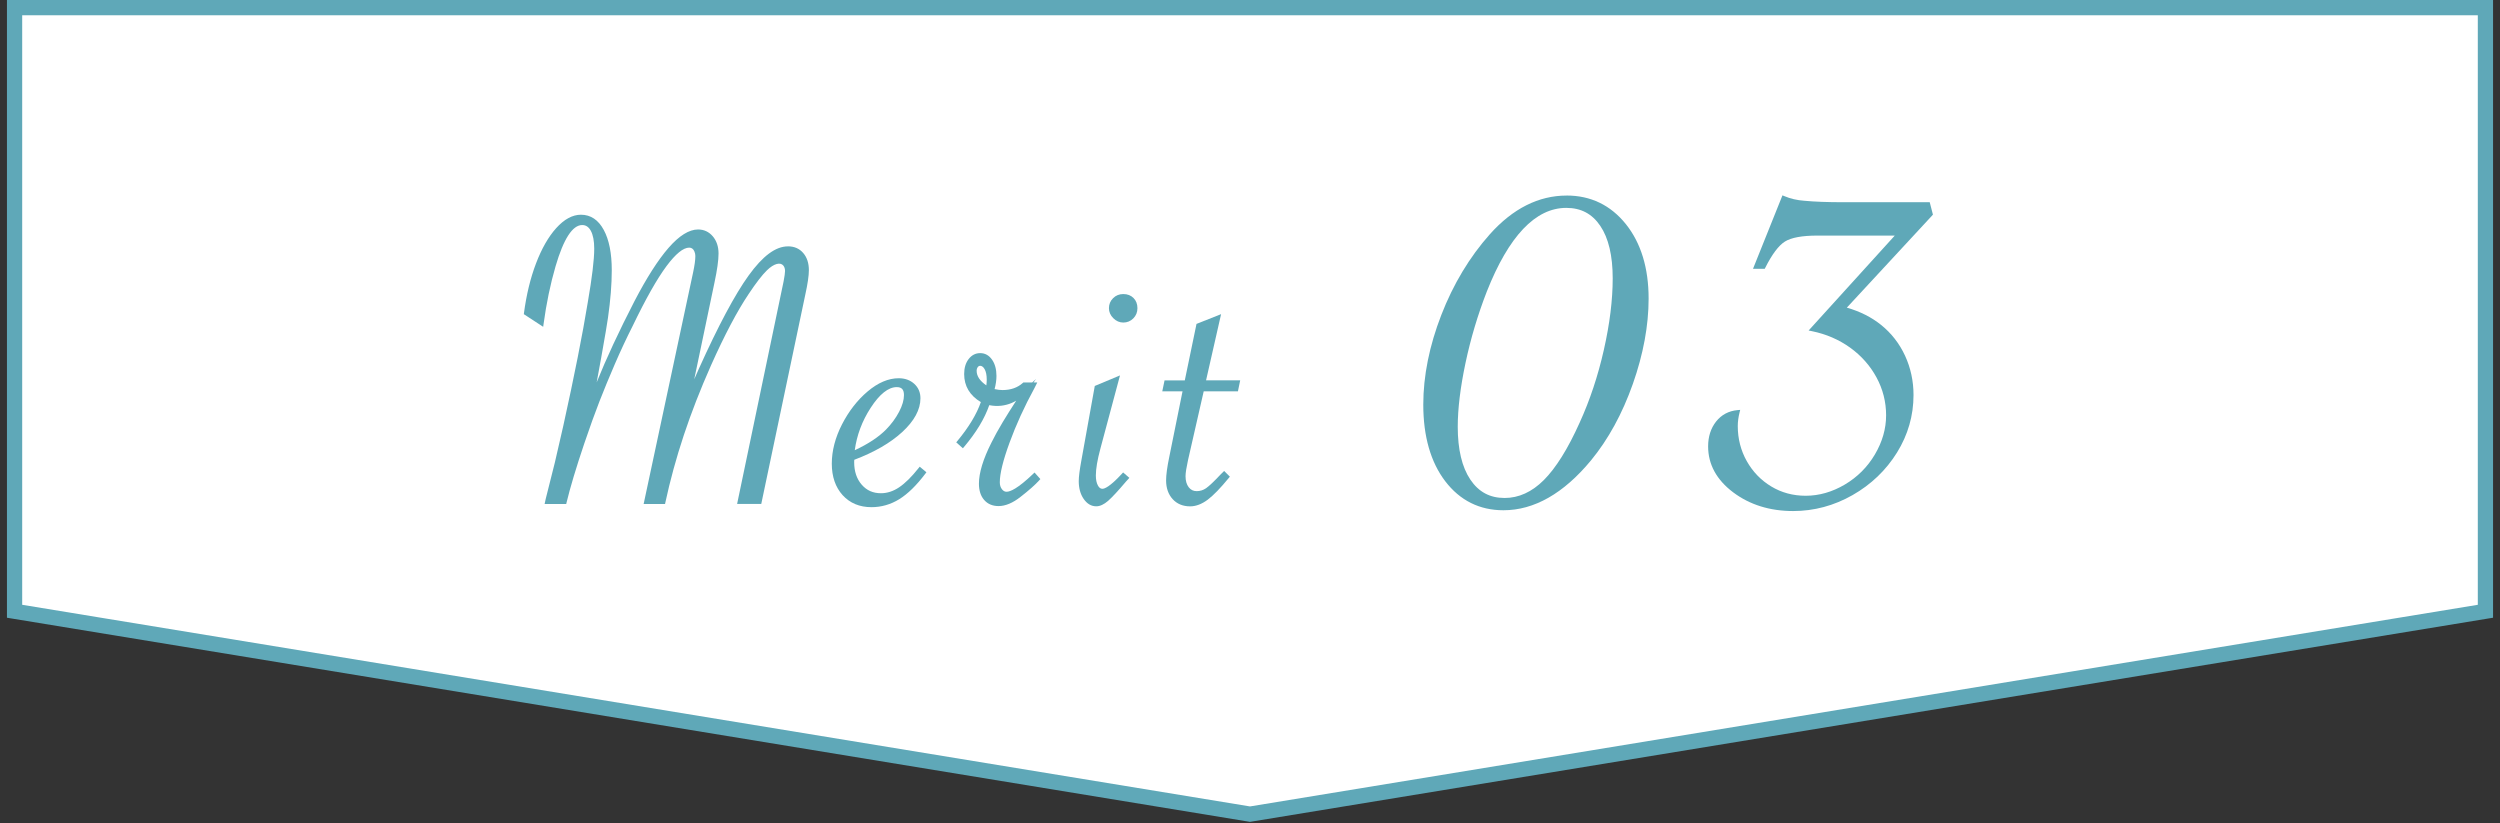
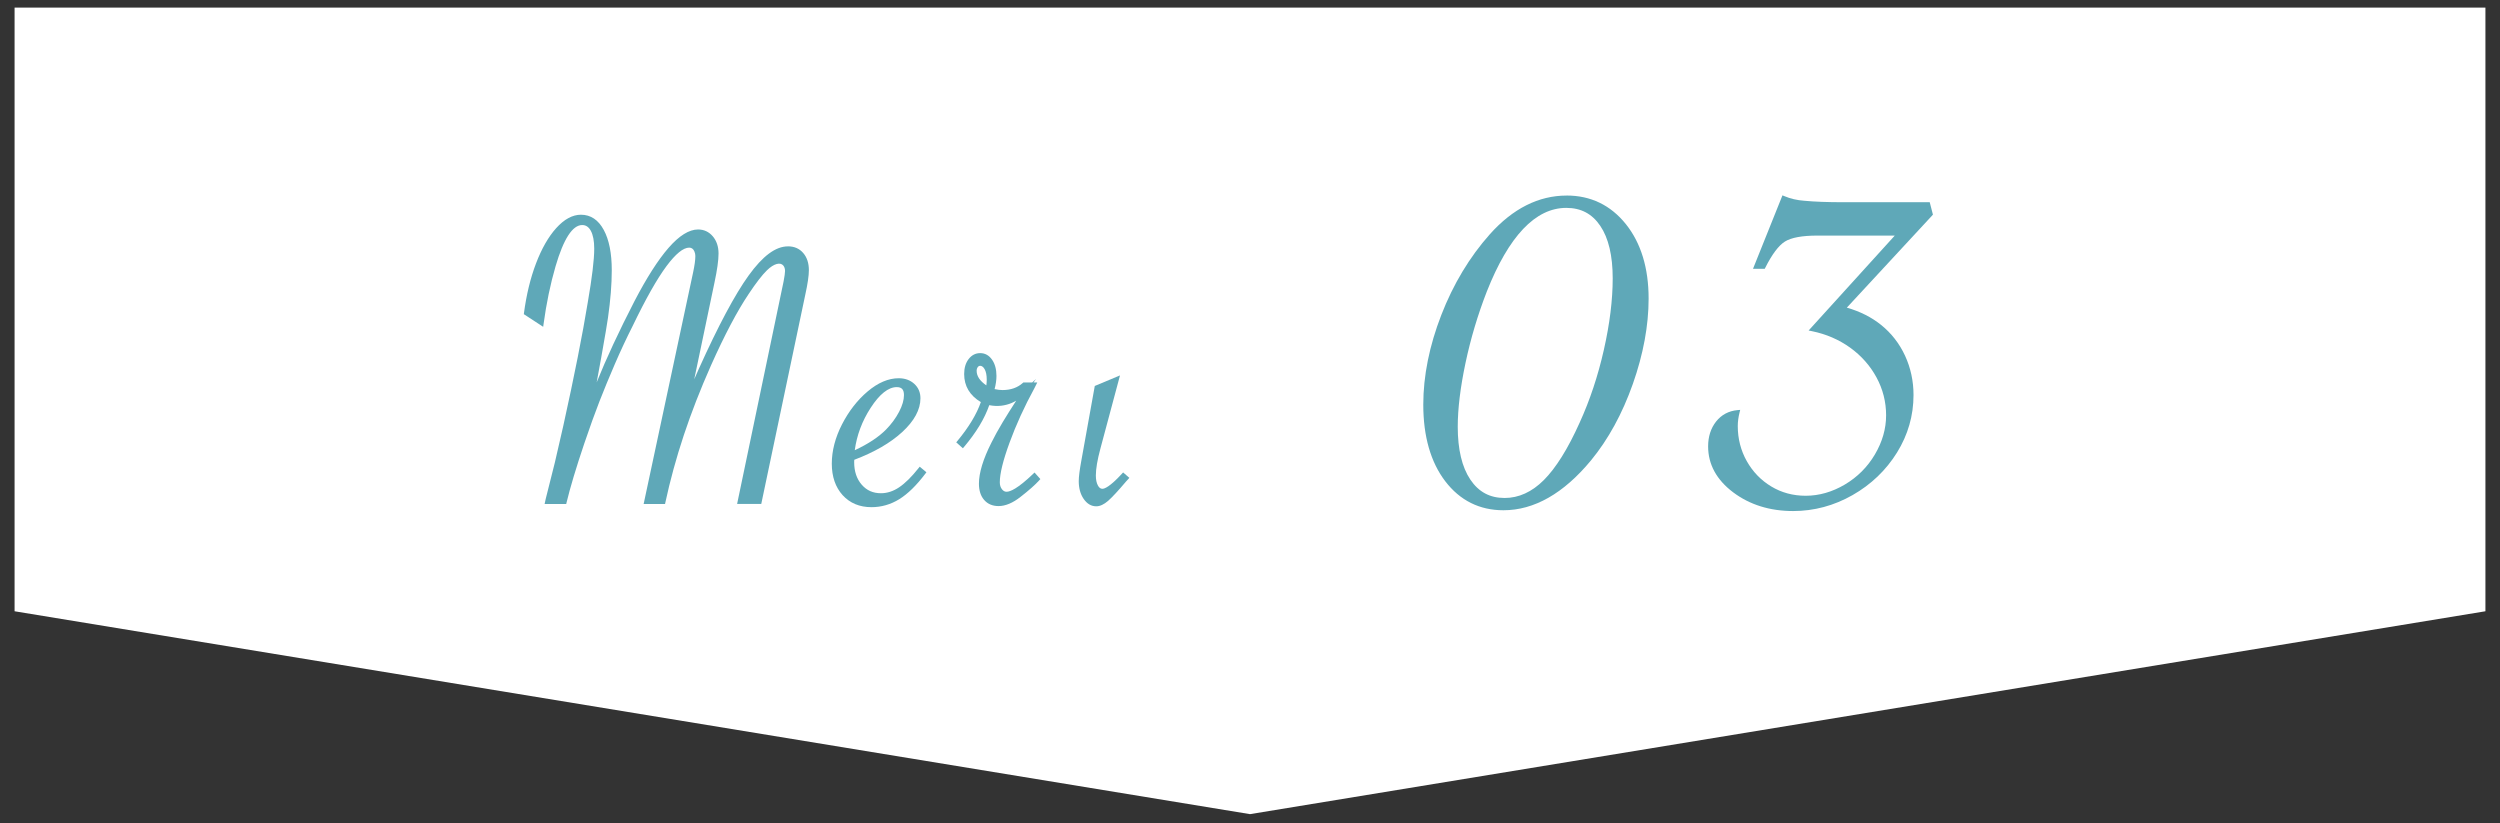
<svg xmlns="http://www.w3.org/2000/svg" width="164" height="54" viewBox="0 0 164 54">
  <rect x="0" y="0" width="164" height="54" fill="#333333" stroke="none" />
  <polygon points="82 .5 .956 .5 .956 40.099 82 53.408 163.044 40.099 163.044 .5 82 .5" fill="#fff" />
-   <polygon points="82 .5 .956 .5 .956 40.099 82 53.408 163.044 40.099 163.044 .5 82 .5" fill="#fff" />
-   <path d="M82,53.915l-.081-.014L.456,40.523V0H163.544V40.523l-.419,.068-81.125,13.323ZM1.456,39.674l80.544,13.228,80.544-13.228V1H1.456V39.674Z" fill="#5fa8b8" />
  <path d="M51.688,16.162c-.807,0-1.65,.626-2.579,1.913-.894,1.239-1.988,3.289-3.252,6.091-.116,.26-.221,.498-.315,.713l1.327-6.339c.177-.825,.267-1.467,.267-1.908,0-.453-.126-.831-.375-1.126-.255-.3-.581-.452-.968-.452-.589,0-1.243,.408-1.942,1.212-.683,.786-1.431,1.956-2.224,3.479-1.019,1.977-1.852,3.766-2.485,5.337l.297-1.618c.258-1.447,.398-2.275,.443-2.606,.167-1.164,.25-2.217,.25-3.132,0-1.106-.175-1.992-.521-2.634-.358-.668-.863-1.006-1.501-1.006-.551,0-1.097,.295-1.622,.878-.511,.567-.957,1.347-1.325,2.316-.366,.959-.631,2.054-.79,3.252l-.01,.078,1.27,.829,.027-.196c.183-1.346,.447-2.615,.785-3.774,.525-1.795,1.113-2.706,1.749-2.706,.239,0,.423,.122,.561,.372,.15,.27,.227,.666,.227,1.178,0,.719-.143,1.908-.426,3.537-.34,2.085-.88,4.808-1.605,8.09-.157,.701-.34,1.503-.553,2.405l-.596,2.371-.075,.345h1.417l.023-.096c.235-.978,.625-2.278,1.16-3.865,.368-1.083,.702-2.013,.995-2.762,.289-.741,.627-1.563,1.008-2.446,.377-.872,.772-1.717,1.176-2.514,.85-1.766,1.595-3.084,2.215-3.918,.6-.807,1.102-1.215,1.492-1.215,.076,0,.141,.02,.199,.061,.059,.041,.106,.106,.143,.194,.04,.096,.06,.196,.06,.298,0,.257-.05,.621-.149,1.082l-3.243,15.182h1.404l.021-.099c.312-1.449,.718-2.932,1.208-4.409,.491-1.479,1.092-3.024,1.789-4.591,.886-1.984,1.716-3.557,2.466-4.674,.484-.729,.889-1.253,1.202-1.557,.467-.456,.886-.544,1.075-.309,.074,.093,.111,.213,.111,.357,0,.118-.032,.348-.095,.682l-3.018,14.449-.031,.15h1.584l2.886-13.717c.158-.715,.238-1.259,.238-1.619,0-.463-.125-.842-.37-1.126-.249-.291-.586-.438-1.001-.438Z" fill="#5fa8b8" />
  <path d="M60.253,30.714c-.452,.57-.88,.992-1.272,1.255-.383,.257-.783,.387-1.19,.387-.521,0-.934-.183-1.261-.559-.329-.376-.496-.872-.496-1.476,0-.057,.002-.109,.006-.159,1.312-.497,2.368-1.105,3.137-1.812,.799-.732,1.204-1.48,1.204-2.223,0-.385-.137-.705-.408-.951-.266-.242-.609-.364-1.019-.364-.673,0-1.359,.292-2.039,.867-.669,.566-1.234,1.292-1.678,2.156-.445,.867-.671,1.736-.671,2.583s.239,1.543,.71,2.063c.476,.523,1.112,.789,1.893,.789,.647,0,1.261-.177,1.824-.524,.556-.345,1.131-.906,1.708-1.671l.072-.095-.44-.366-.08,.1Zm-1.423-5.319c.325,0,.47,.162,.47,.525,0,.32-.107,.688-.318,1.091-.216,.413-.502,.803-.851,1.16-.484,.494-1.176,.952-2.059,1.363,.133-.982,.482-1.916,1.042-2.778,.585-.904,1.163-1.362,1.715-1.362Z" fill="#5fa8b8" />
  <path d="M67.771,31.089c-1.011,.967-1.504,1.17-1.74,1.17-.119,0-.215-.053-.304-.166-.093-.12-.14-.273-.14-.456,0-.564,.214-1.438,.637-2.594,.426-1.169,.975-2.372,1.634-3.579l.187-.375h-.245l.166-.231-.254,.231h-.58l-.036,.032c-.345,.31-.792,.467-1.329,.467-.159,0-.334-.021-.523-.063,.082-.312,.123-.603,.123-.864,0-.43-.096-.787-.286-1.061-.199-.288-.462-.435-.78-.435-.307,0-.564,.133-.764,.396-.192,.251-.289,.58-.289,.975,0,.788,.368,1.408,1.095,1.842-.271,.786-.788,1.643-1.537,2.548l-.077,.094,.436,.387,.083-.098c.787-.931,1.341-1.849,1.647-2.73,.558,.113,1.05,.03,1.453-.136,.103-.042,.208-.095,.314-.158-.341,.526-.635,.995-.877,1.396-.303,.506-.557,.965-.752,1.364-.542,1.074-.816,1.979-.816,2.687,0,.445,.115,.804,.342,1.064,.232,.268,.55,.403,.946,.403,.451,0,.938-.205,1.447-.608,.544-.423,.955-.786,1.22-1.08l.075-.083-.382-.43-.094,.089Zm-3.627-7.009c.058-.074,.109-.083,.144-.083,.076,0,.189,.022,.3,.213,.094,.165,.142,.4,.142,.7,0,.107-.009,.231-.026,.371-.422-.289-.636-.609-.636-.953,0-.102,.025-.183,.077-.249Z" fill="#5fa8b8" />
  <path d="M73.595,31.081c-.788,.856-1.139,.984-1.278,.984-.119,0-.214-.069-.292-.213-.091-.163-.137-.385-.137-.659,0-.438,.101-1.032,.299-1.767l1.285-4.799-1.654,.692-.884,4.91c-.111,.602-.168,1.052-.168,1.338,0,.456,.107,.846,.319,1.156,.223,.326,.502,.491,.831,.491,.242,0,.502-.12,.774-.356,.256-.223,.651-.648,1.172-1.263l.225-.247-.41-.356-.082,.089Z" fill="#5fa8b8" />
-   <path d="M73.687,19.29c-.265,0-.49,.092-.669,.271-.181,.18-.272,.4-.272,.656,0,.246,.096,.466,.286,.656s.41,.286,.656,.286c.256,0,.477-.092,.656-.272,.181-.181,.272-.406,.272-.669,0-.274-.087-.5-.258-.669-.17-.172-.396-.259-.67-.259Z" fill="#5fa8b8" />
-   <path d="M80.102,20.609l-1.611,.639-.768,3.704h-1.328l-.15,.72h1.329l-.868,4.293c-.14,.669-.21,1.19-.21,1.548,0,.5,.144,.913,.427,1.226,.286,.316,.673,.478,1.151,.478,.375,0,.761-.146,1.148-.434,.373-.279,.838-.759,1.385-1.426l.072-.088-.376-.375-.257,.257c-.414,.441-.727,.736-.928,.876-.186,.128-.393,.192-.615,.192-.219,0-.391-.084-.524-.256-.138-.18-.208-.424-.208-.727,0-.205,.055-.56,.163-1.053l1.029-4.512h2.245l.148-.72h-2.239l.986-4.342Z" fill="#5fa8b8" />
  <path d="M102.77,12.829c-1.837,0-3.531,.854-5.035,2.537-1.327,1.49-2.399,3.271-3.184,5.293-.785,2.022-1.184,4.001-1.184,5.883,0,2.085,.485,3.776,1.442,5.029,.966,1.263,2.25,1.902,3.817,1.902,2.016,0,3.946-1.1,5.741-3.268,1.133-1.377,2.057-3.064,2.746-5.015,.688-1.952,1.036-3.837,1.036-5.601,0-2.005-.502-3.649-1.492-4.886-1-1.245-2.308-1.876-3.889-1.876Zm-4.07,19.838c-.965,0-1.699-.394-2.245-1.205-.549-.814-.827-1.98-.827-3.466,0-1.181,.171-2.586,.507-4.176,.337-1.594,.807-3.172,1.398-4.691,1.441-3.645,3.195-5.492,5.213-5.492,.966,0,1.696,.386,2.233,1.181,.54,.798,.814,1.956,.814,3.441,0,1.408-.194,2.983-.579,4.685-.382,1.7-.917,3.31-1.59,4.784-.766,1.707-1.556,2.973-2.349,3.765-.778,.779-1.646,1.175-2.576,1.175Z" fill="#5fa8b8" />
  <path d="M126.8,14.08l-.21-.814h-5.668c-1.041,0-1.9-.032-2.56-.096-.467-.031-.909-.134-1.315-.306l-.117-.049-1.933,4.819h.77l.034-.069c.442-.88,.875-1.458,1.288-1.718,.415-.261,1.134-.393,2.138-.393h5.071l-5.651,6.227,.215,.044c.932,.19,1.775,.554,2.509,1.082,.732,.528,1.314,1.186,1.73,1.956,.417,.77,.628,1.605,.628,2.483s-.247,1.739-.734,2.564c-.486,.826-1.152,1.491-1.978,1.979-.824,.486-1.687,.733-2.565,.733-.83,0-1.591-.206-2.261-.612-.672-.405-1.211-.964-1.603-1.661-.392-.696-.59-1.471-.59-2.3,0-.276,.039-.576,.117-.891l.042-.17-.174,.016c-.581,.052-1.055,.304-1.408,.75-.347,.442-.522,.99-.522,1.628,0,1.182,.555,2.197,1.648,3.019,1.083,.812,2.404,1.224,3.927,1.224,1.372,0,2.685-.352,3.9-1.046,1.217-.693,2.197-1.633,2.916-2.792,.719-1.16,1.083-2.429,1.083-3.771,0-.918-.188-1.788-.557-2.584-.37-.798-.899-1.478-1.572-2.018-.625-.503-1.379-.884-2.245-1.132l5.601-6.049,.046-.05Z" fill="#5fa8b8" />
</svg>